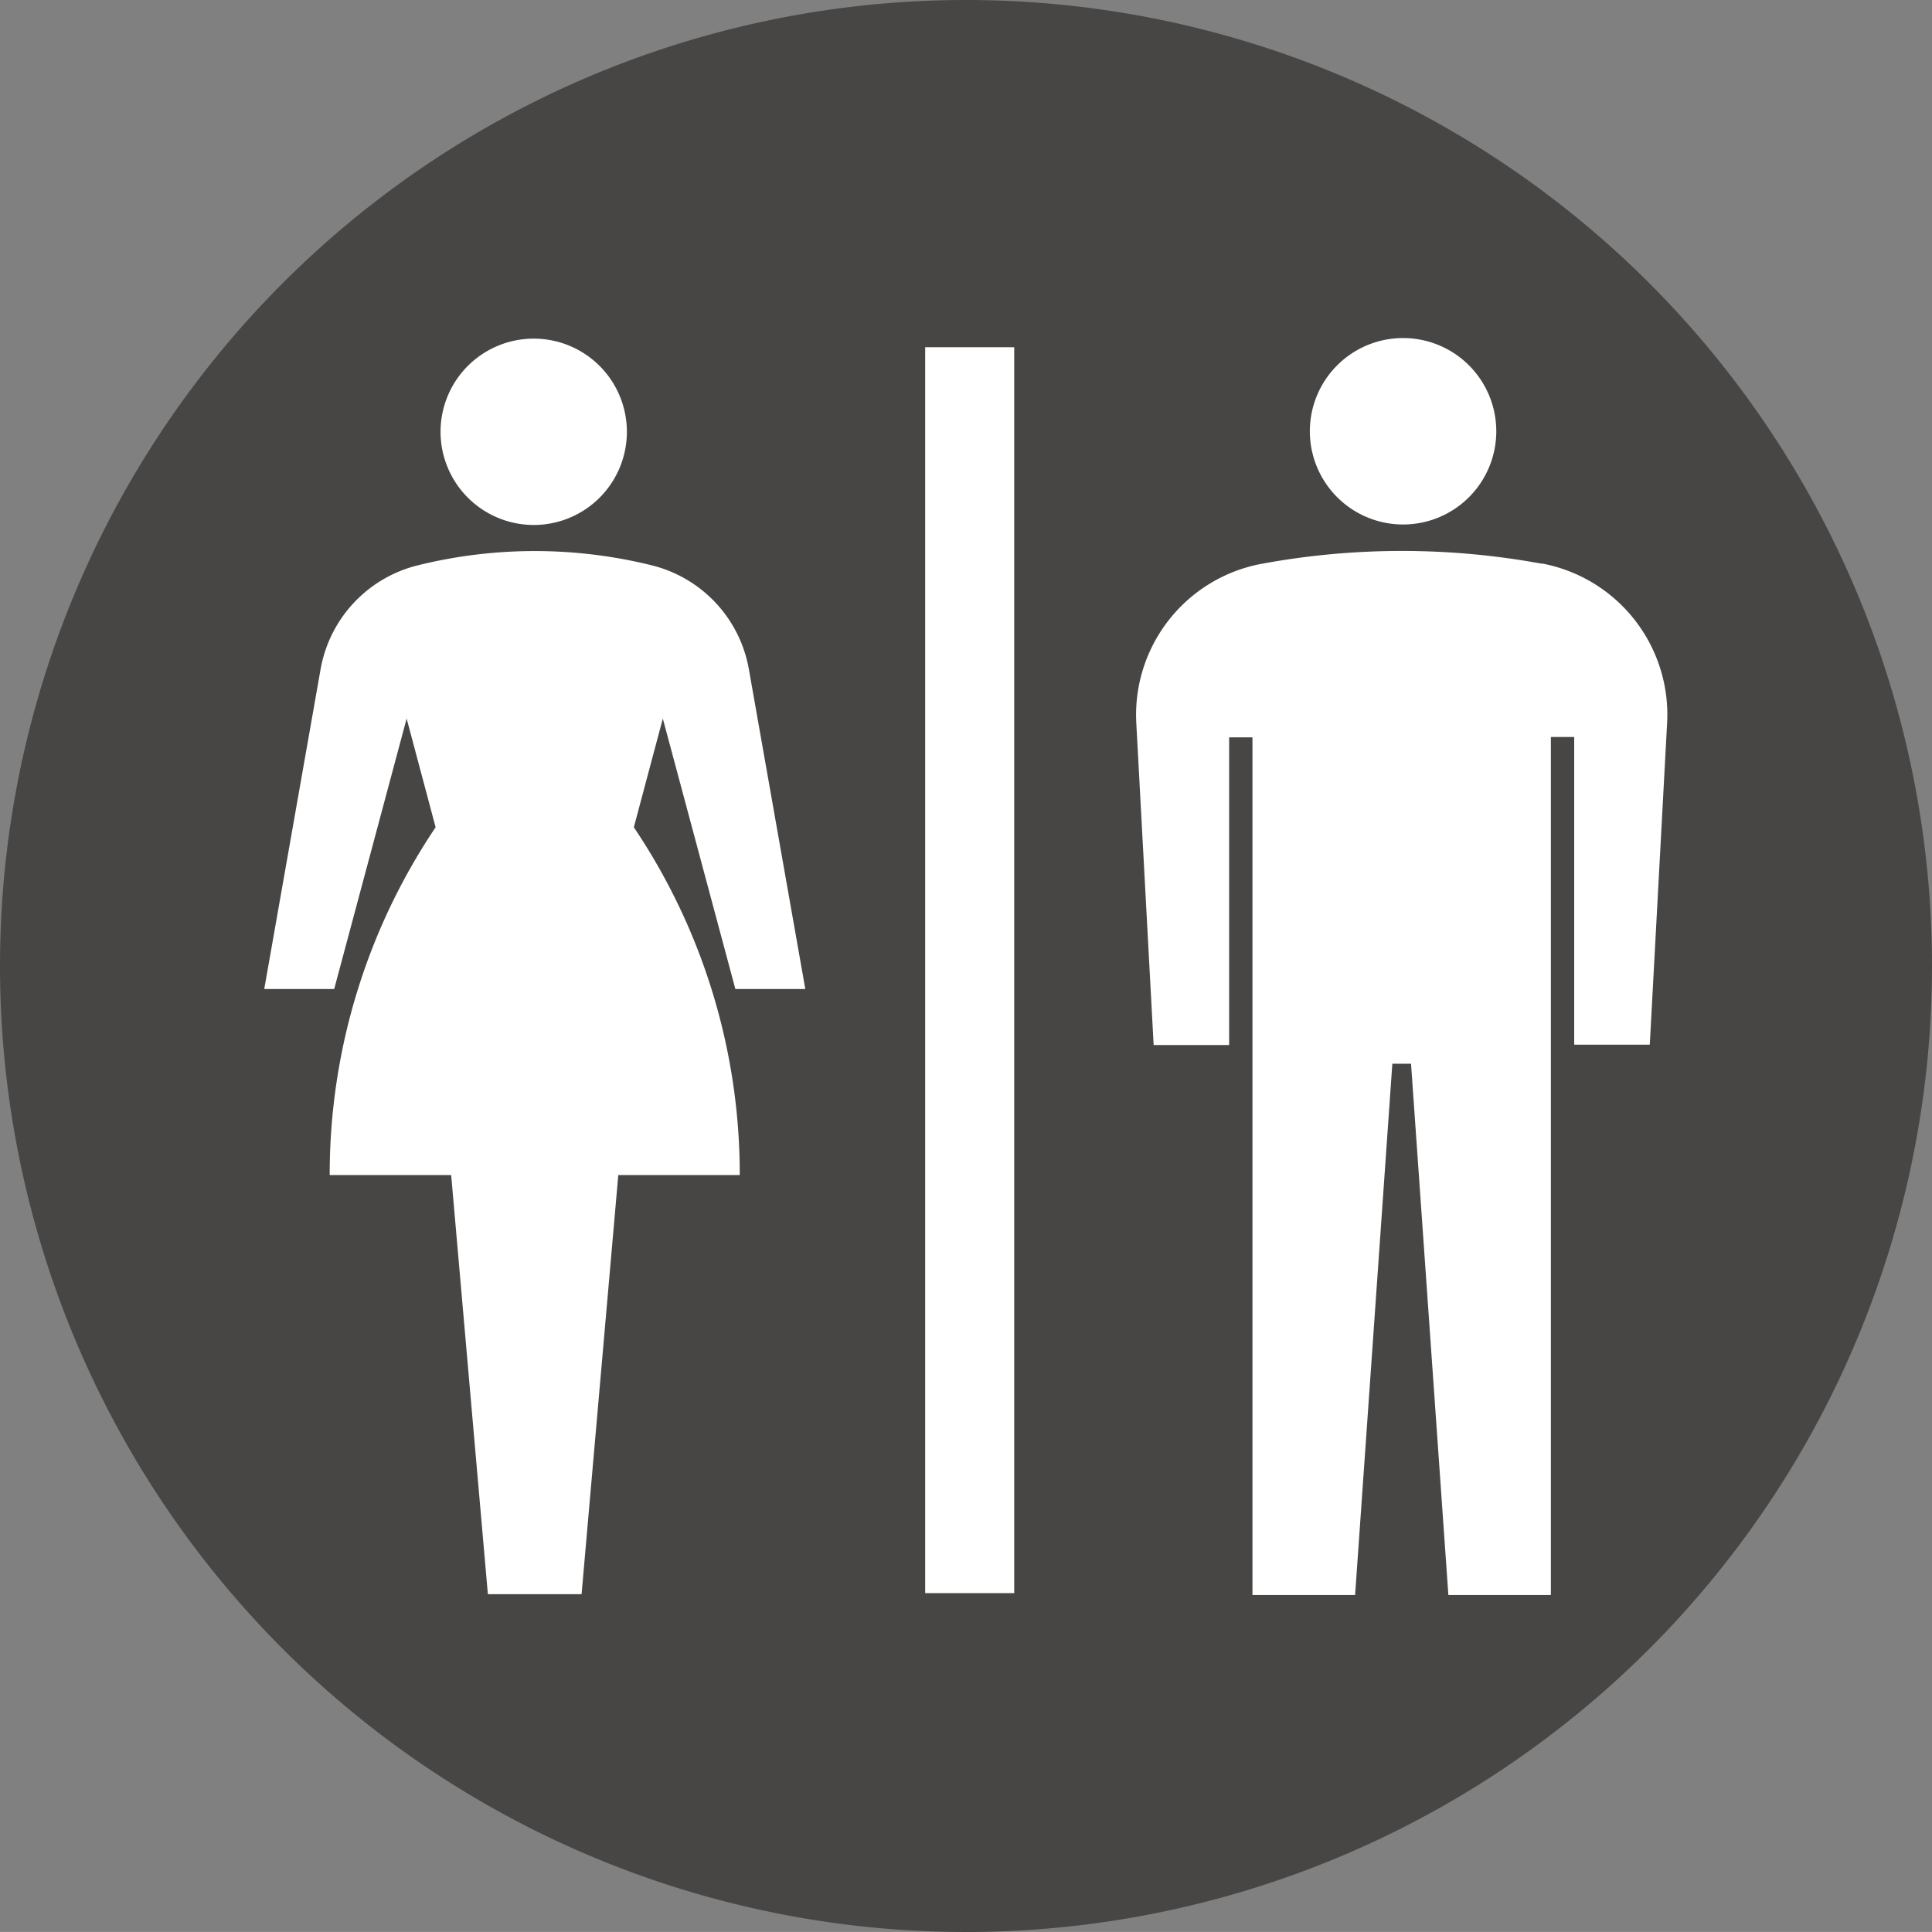
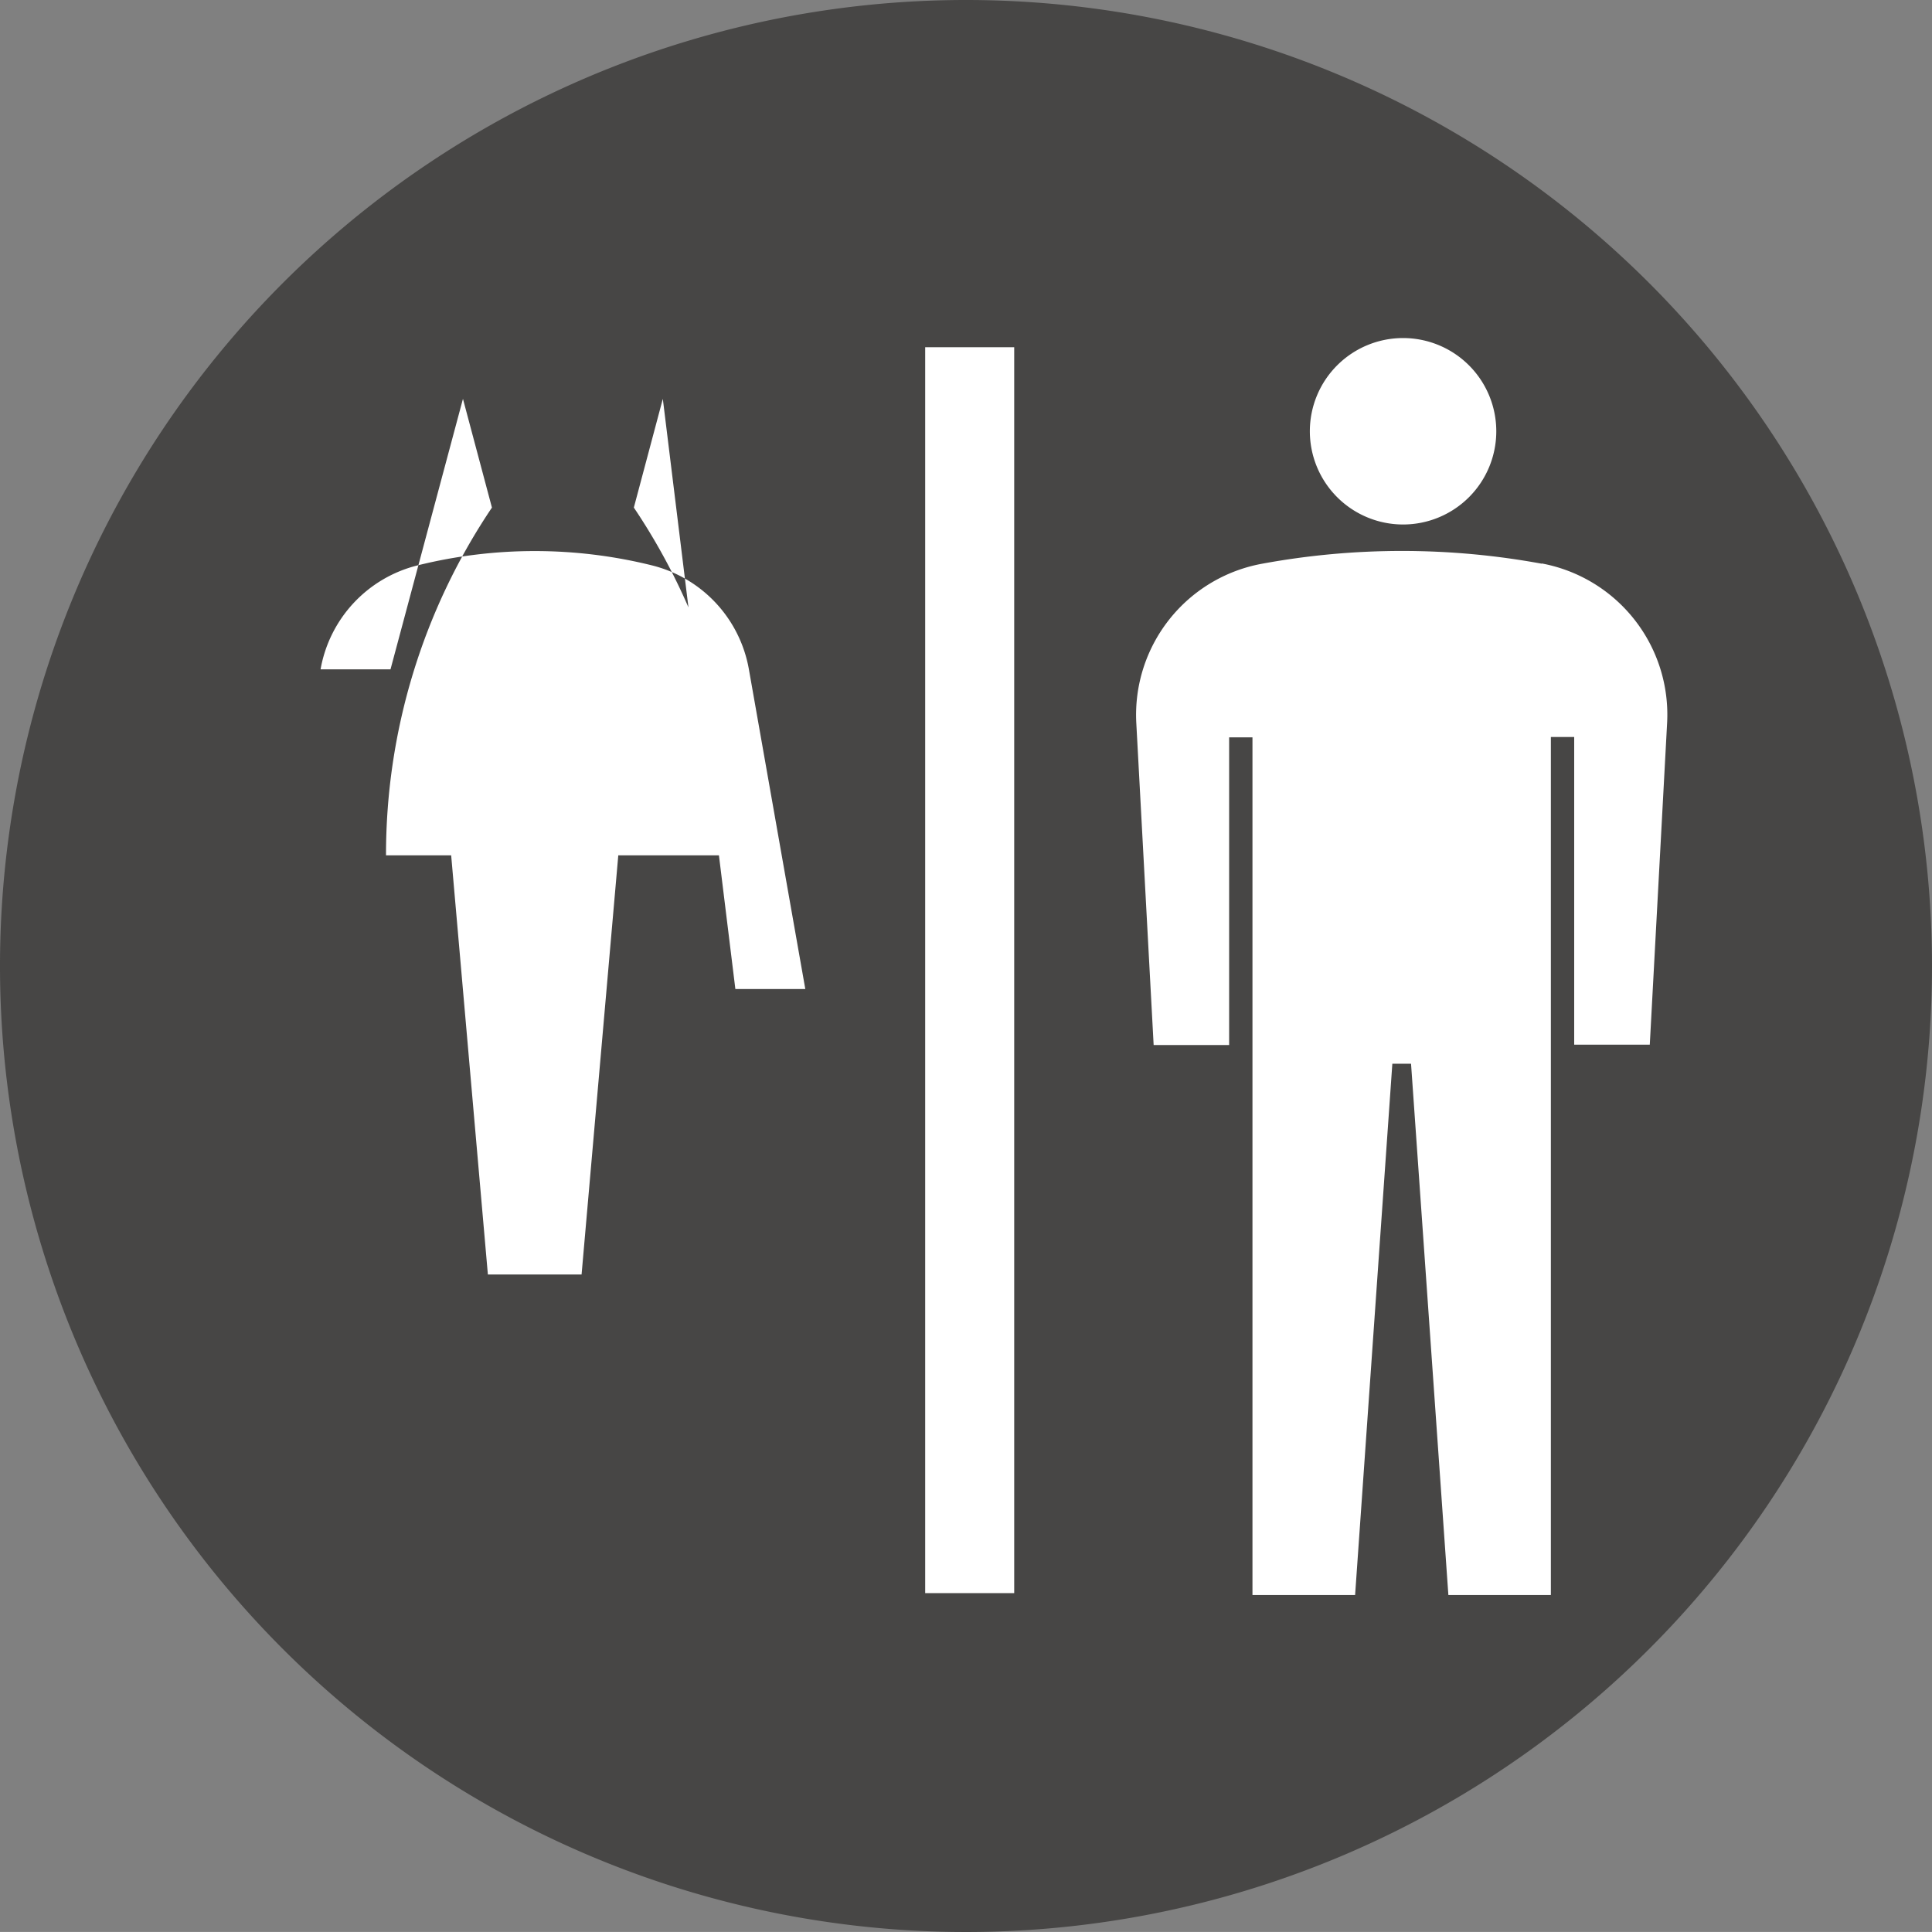
<svg xmlns="http://www.w3.org/2000/svg" width="40" height="39.999" viewBox="0 0 40 39.999">
  <rect x="0" y="0" width="40" height="39.999" fill="#808080" stroke="none" />
  <path d="M271.468,102.366a20,20,0,1,1-20-20,20,20,0,0,1,20,20" transform="translate(-231.468 -82.366)" fill="#474645" />
-   <path d="M237.679,89.515a1.929,1.929,0,1,0-1.93-1.93,1.931,1.931,0,0,0,1.93,1.93" transform="translate(-226.628 -78.646)" fill="#fff" />
  <path d="M246.127,89.512a1.93,1.93,0,1,0-1.93-1.93,1.931,1.931,0,0,0,1.93,1.93" transform="translate(-217.078 -78.653)" fill="#fff" />
  <path d="M250.922,88a15.987,15.987,0,0,0-5.8,0,3.181,3.181,0,0,0-2.6,3.3l.359,6.664h1.563v-6.37h.483v17.757h2.125l.771-11h.387l.773,11h2.122V91.587h.483v6.37h1.565l.359-6.664a3.185,3.185,0,0,0-2.6-3.3" transform="translate(-218.996 -76.328)" fill="#fff" />
-   <path d="M243.784,96.8h1.448l-1.168-6.619a2.7,2.7,0,0,0-2.005-2.152,10.078,10.078,0,0,0-4.856,0,2.7,2.7,0,0,0-2.007,2.152L234.03,96.8h1.448l1.5-5.6.6,2.251a12.873,12.873,0,0,0-2.193,7.2H237.9l.76,8.678H240.6l.76-8.678h2.515a12.873,12.873,0,0,0-2.193-7.2l.6-2.251Z" transform="translate(-228.559 -76.323)" fill="#fff" />
+   <path d="M243.784,96.8h1.448l-1.168-6.619a2.7,2.7,0,0,0-2.005-2.152,10.078,10.078,0,0,0-4.856,0,2.7,2.7,0,0,0-2.007,2.152h1.448l1.5-5.6.6,2.251a12.873,12.873,0,0,0-2.193,7.2H237.9l.76,8.678H240.6l.76-8.678h2.515a12.873,12.873,0,0,0-2.193-7.2l.6-2.251Z" transform="translate(-228.559 -76.323)" fill="#fff" />
  <rect width="1.843" height="25.795" transform="translate(19.155 7.189)" fill="#fff" />
</svg>